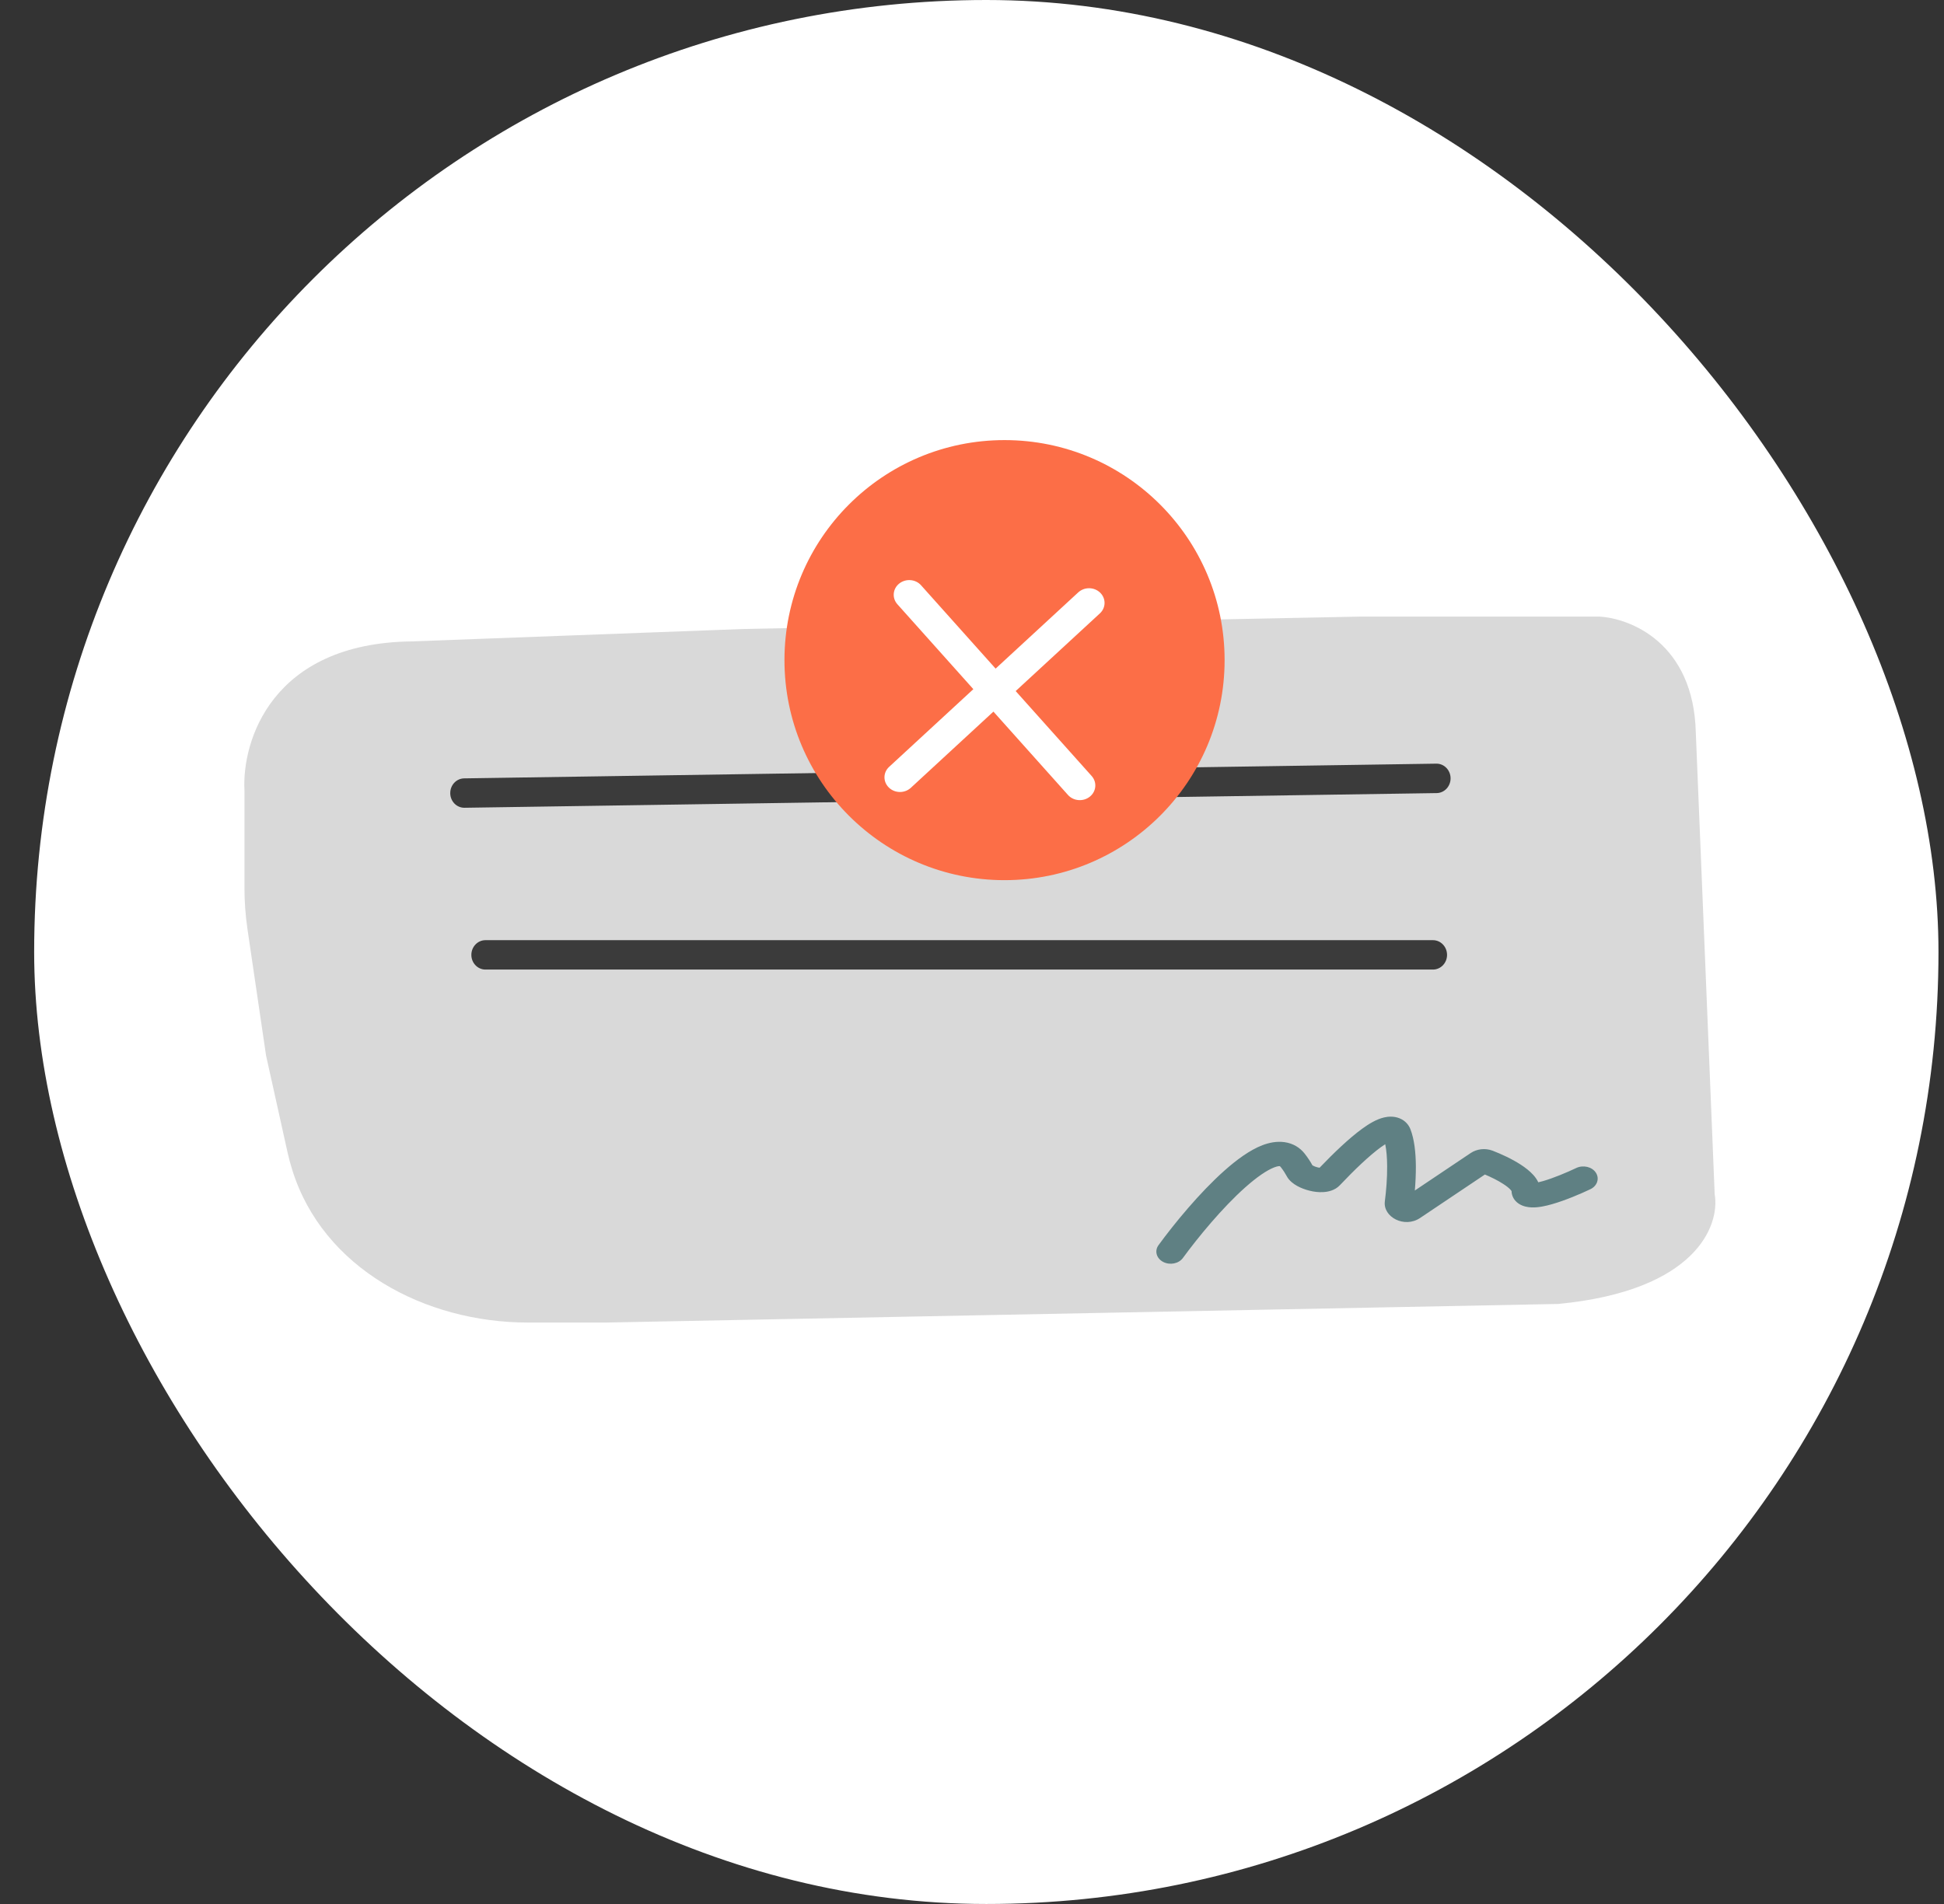
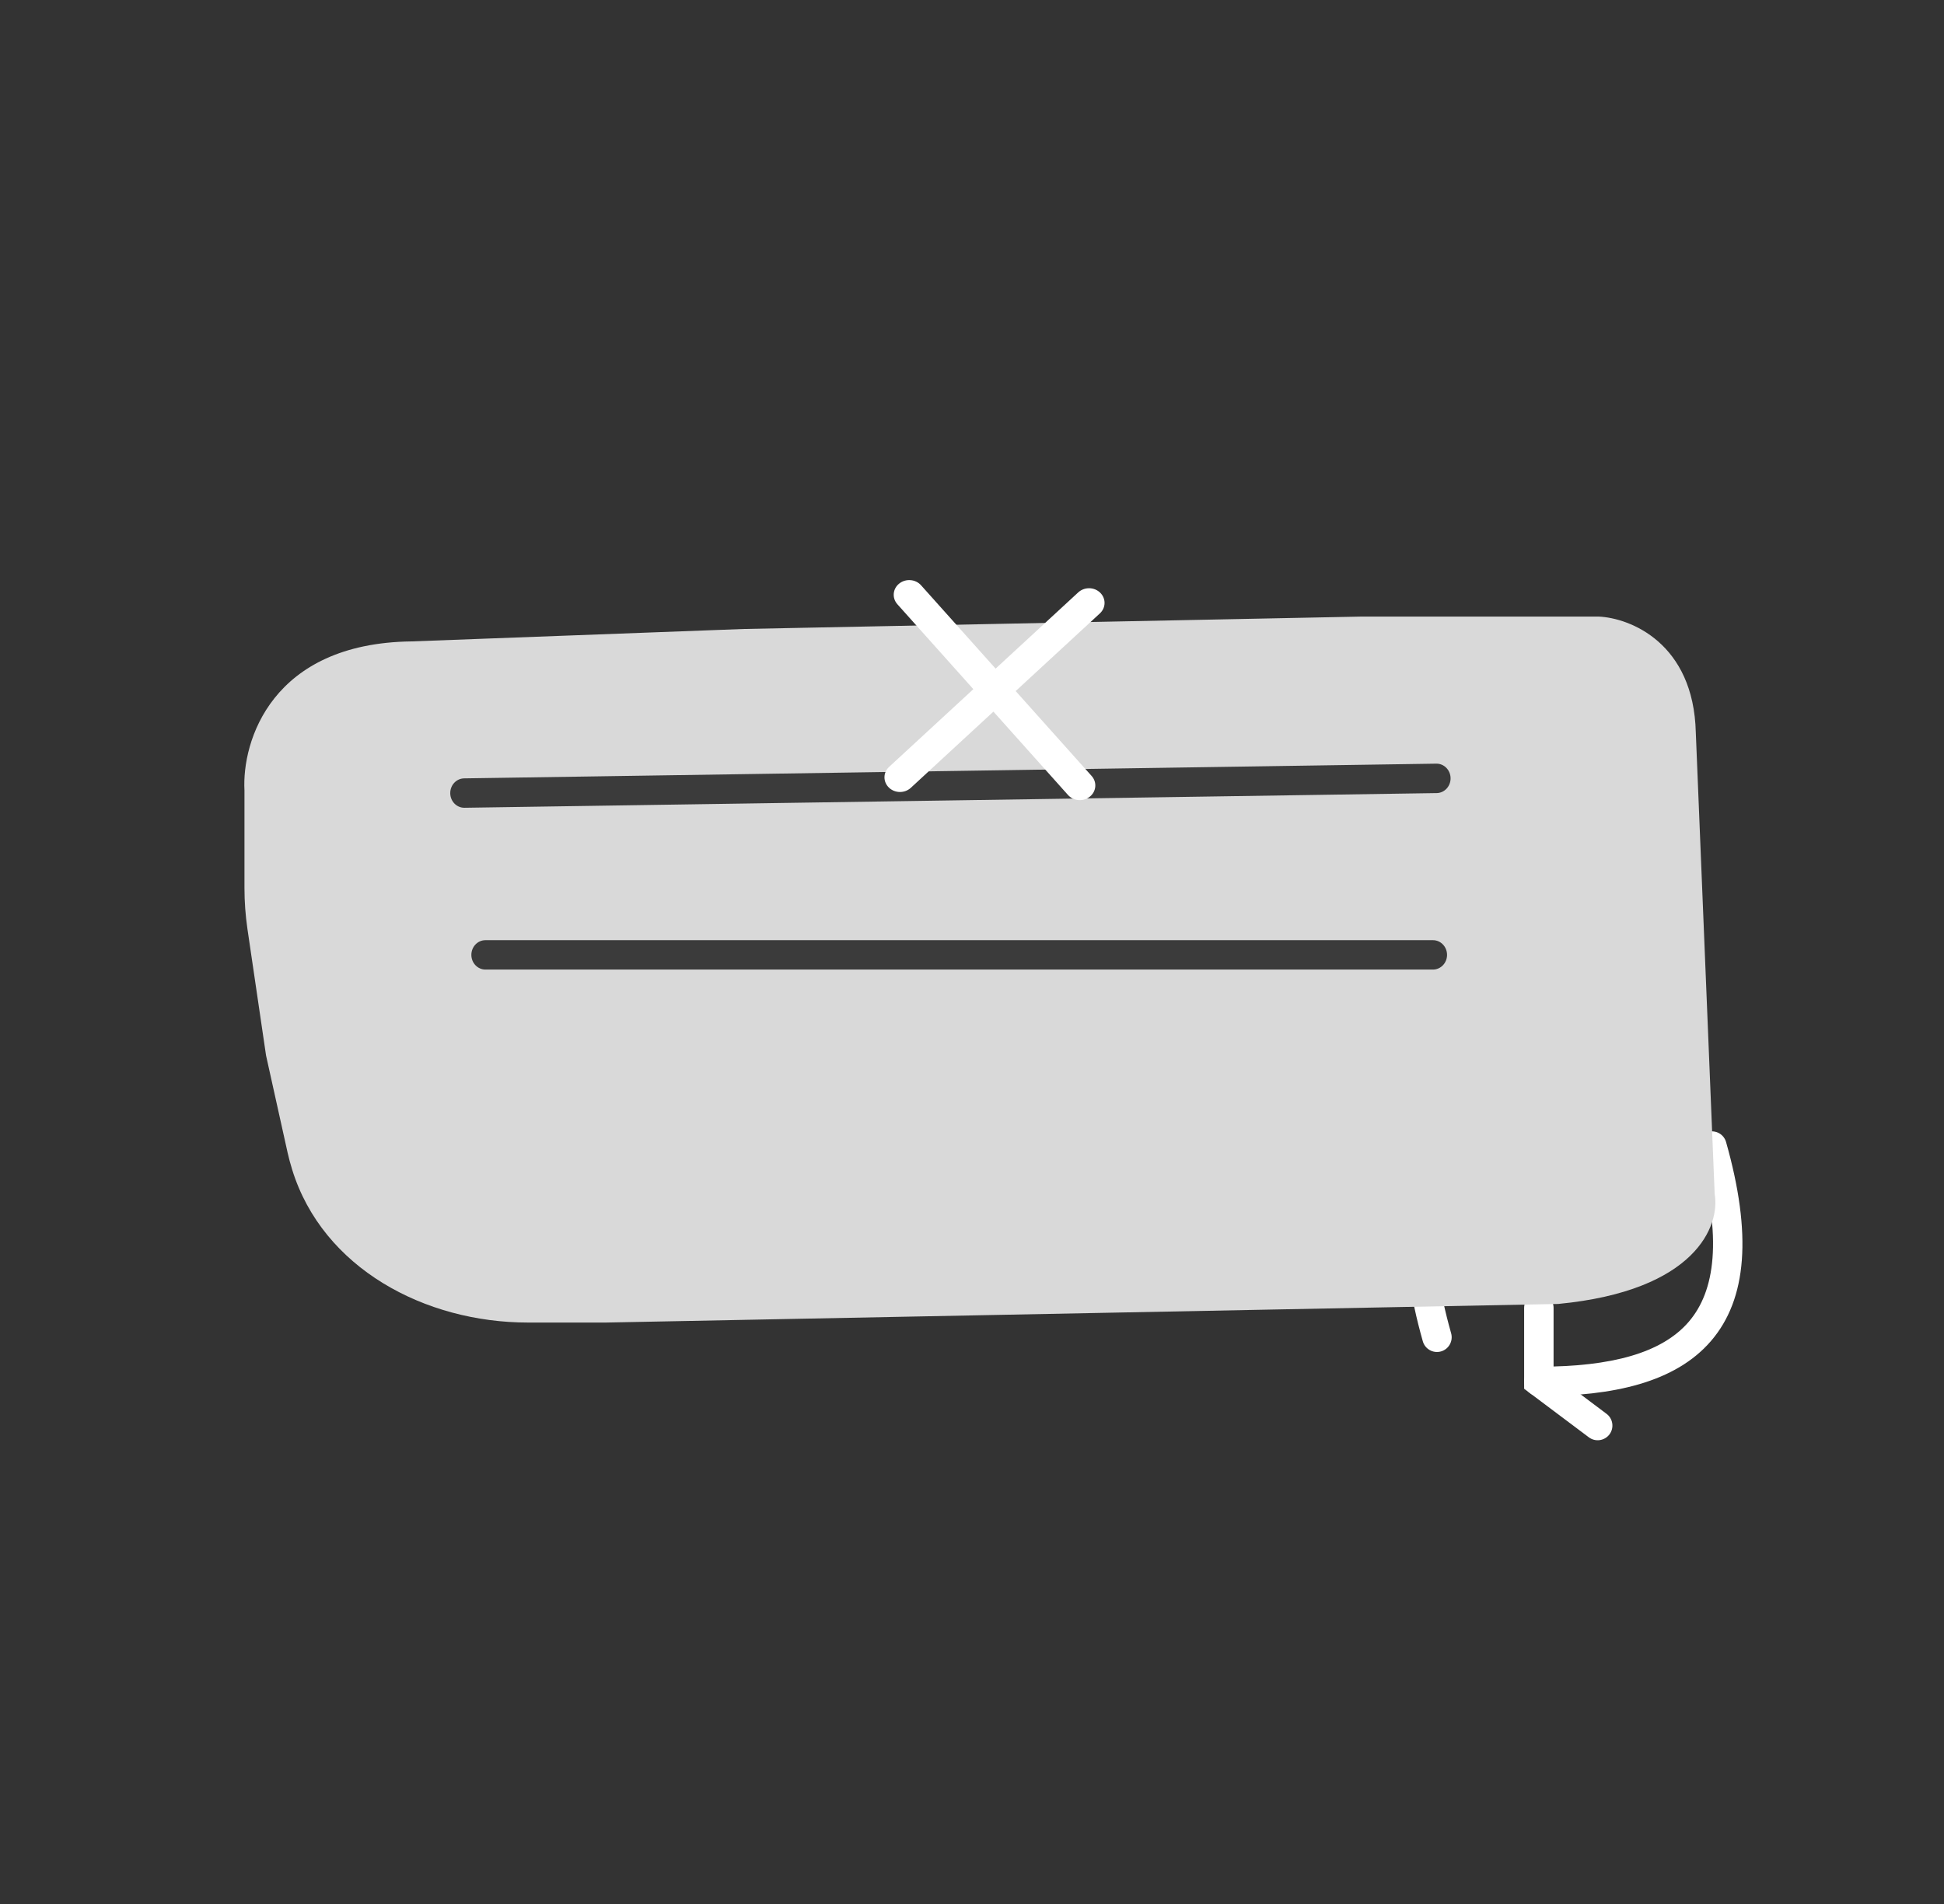
<svg xmlns="http://www.w3.org/2000/svg" width="49" height="48" viewBox="0 0 49 48" fill="none">
  <rect x="0" y="0" width="49" height="48" fill="#333333" stroke="none" />
-   <rect x="0.861" width="48" height="48" rx="24" fill="white" />
  <path fill-rule="evenodd" clip-rule="evenodd" d="M43.05 28.536C43.247 28.48 43.452 28.595 43.507 28.792C44.162 31.104 44.039 32.75 43.124 33.81C42.222 34.855 40.659 35.197 38.788 35.197C38.583 35.197 38.417 35.031 38.417 34.826C38.417 34.621 38.583 34.455 38.788 34.455C40.625 34.455 41.888 34.108 42.563 33.326C43.225 32.559 43.43 31.239 42.794 28.994C42.738 28.797 42.853 28.592 43.05 28.536Z" fill="white" />
  <path fill-rule="evenodd" clip-rule="evenodd" d="M38.788 32.601C38.993 32.601 39.159 32.767 39.159 32.972V34.64L40.493 35.642C40.657 35.764 40.691 35.997 40.568 36.161C40.445 36.324 40.212 36.358 40.048 36.235L38.417 35.011V32.972C38.417 32.767 38.583 32.601 38.788 32.601Z" fill="white" />
  <path fill-rule="evenodd" clip-rule="evenodd" d="M36.321 34.07C36.124 34.126 35.919 34.011 35.863 33.814C35.208 31.503 35.331 29.856 36.246 28.796C37.148 27.751 38.711 27.41 40.583 27.41C40.787 27.41 40.953 27.576 40.953 27.78C40.953 27.985 40.787 28.151 40.583 28.151C38.746 28.151 37.483 28.498 36.807 29.28C36.145 30.048 35.941 31.367 36.577 33.612C36.632 33.809 36.518 34.014 36.321 34.07Z" fill="white" />
-   <path fill-rule="evenodd" clip-rule="evenodd" d="M40.583 30.005C40.378 30.005 40.212 29.839 40.212 29.634V27.966L38.877 26.965C38.713 26.842 38.68 26.609 38.803 26.445C38.926 26.282 39.158 26.248 39.322 26.371L40.953 27.595V29.634C40.953 29.839 40.787 30.005 40.583 30.005Z" fill="white" />
+   <path fill-rule="evenodd" clip-rule="evenodd" d="M40.583 30.005C40.378 30.005 40.212 29.839 40.212 29.634V27.966L38.877 26.965C38.926 26.282 39.158 26.248 39.322 26.371L40.953 27.595V29.634C40.953 29.839 40.787 30.005 40.583 30.005Z" fill="white" />
  <path d="M6.706 26.609L7.25 29.062C7.279 29.193 7.318 29.336 7.365 29.489C8.136 31.973 10.709 33.342 13.31 33.342H15.273L39.276 32.873C42.758 32.539 43.356 30.889 43.22 30.106L42.744 18.467C42.69 16.212 41.089 15.579 40.296 15.544H34.312L18.741 15.857L10.377 16.17C6.842 16.212 6.094 18.693 6.162 19.928V22.388C6.162 22.731 6.187 23.074 6.236 23.413L6.706 26.609Z" fill="#D9D9D9" />
  <path fill-rule="evenodd" clip-rule="evenodd" d="M36.563 19.617C36.566 19.822 36.409 19.991 36.213 19.994L11.709 20.364C11.513 20.367 11.351 20.204 11.349 19.999C11.346 19.794 11.502 19.626 11.699 19.623L36.203 19.252C36.399 19.249 36.56 19.413 36.563 19.617ZM11.881 24.073C11.881 23.868 12.04 23.702 12.236 23.702H36.119C36.315 23.702 36.474 23.868 36.474 24.073C36.474 24.277 36.315 24.443 36.119 24.443H12.236C12.04 24.443 11.881 24.277 11.881 24.073Z" fill="#3B3B3B" />
-   <path fill-rule="evenodd" clip-rule="evenodd" d="M34.807 28.92C34.517 29.131 34.142 29.489 33.769 29.883L33.487 29.691L33.769 29.883C33.645 30.013 33.47 30.047 33.356 30.053C33.233 30.061 33.111 30.044 33.006 30.017C32.899 29.991 32.79 29.95 32.696 29.898C32.608 29.849 32.495 29.769 32.433 29.651C32.395 29.58 32.346 29.504 32.283 29.423C32.268 29.405 32.259 29.399 32.258 29.399C32.258 29.399 32.259 29.399 32.258 29.399C32.251 29.398 32.209 29.395 32.118 29.43C31.931 29.502 31.678 29.675 31.385 29.936C30.811 30.447 30.202 31.186 29.816 31.714C29.711 31.858 29.488 31.902 29.318 31.813C29.148 31.724 29.096 31.535 29.201 31.391C29.599 30.846 30.238 30.067 30.861 29.513C31.167 29.241 31.5 28.994 31.82 28.871C31.983 28.809 32.176 28.766 32.377 28.794C32.592 28.824 32.764 28.93 32.885 29.083C32.963 29.183 33.028 29.281 33.081 29.378C33.084 29.38 33.088 29.382 33.093 29.385C33.121 29.401 33.163 29.418 33.209 29.429C33.229 29.434 33.247 29.437 33.261 29.439C33.623 29.061 34.009 28.692 34.337 28.454C34.5 28.336 34.691 28.217 34.883 28.172C34.984 28.148 35.129 28.134 35.275 28.192C35.428 28.254 35.51 28.365 35.55 28.466C35.653 28.73 35.685 29.072 35.688 29.396C35.689 29.603 35.679 29.814 35.662 30.013L37.069 29.069C37.221 28.966 37.435 28.937 37.624 29.01C37.829 29.089 38.102 29.212 38.33 29.36C38.444 29.434 38.559 29.522 38.649 29.622C38.695 29.673 38.741 29.735 38.774 29.806C38.807 29.799 38.845 29.789 38.889 29.777C39.16 29.699 39.499 29.556 39.732 29.445C39.906 29.363 40.127 29.415 40.224 29.562C40.322 29.71 40.261 29.897 40.087 29.98C39.837 30.099 39.453 30.263 39.12 30.358C38.963 30.403 38.774 30.446 38.605 30.439C38.52 30.436 38.392 30.419 38.279 30.344C38.154 30.259 38.103 30.14 38.1 30.03C38.098 30.024 38.091 30.012 38.073 29.993C38.037 29.953 37.977 29.903 37.891 29.848C37.753 29.758 37.581 29.674 37.428 29.61L35.794 30.706C35.4 30.97 34.856 30.683 34.906 30.287C34.94 30.021 34.967 29.702 34.964 29.4C34.963 29.188 34.947 28.998 34.916 28.846C34.884 28.866 34.848 28.89 34.807 28.92ZM35.078 28.762C35.078 28.762 35.078 28.762 35.078 28.762C35.078 28.762 35.078 28.762 35.078 28.762ZM38.636 29.827C38.633 29.827 38.633 29.827 38.636 29.827C38.636 29.827 38.636 29.827 38.636 29.827ZM35.345 30.225C35.345 30.225 35.345 30.225 35.345 30.225L35.449 30.337L35.345 30.225L35.345 30.225ZM33.305 29.442C33.305 29.442 33.305 29.442 33.304 29.442Z" fill="#5F8083" />
-   <circle cx="25.32" cy="16.642" r="5.547" fill="#FC6E47" />
  <path fill-rule="evenodd" clip-rule="evenodd" d="M22.665 14.712C22.83 14.58 23.077 14.599 23.216 14.755L25.095 16.856L27.177 14.935C27.332 14.792 27.579 14.795 27.73 14.941C27.881 15.088 27.878 15.322 27.723 15.464L25.601 17.422L27.516 19.563C27.655 19.719 27.635 19.952 27.47 20.084C27.305 20.216 27.058 20.197 26.919 20.041L25.04 17.94L22.958 19.861C22.803 20.004 22.556 20.001 22.405 19.855C22.254 19.708 22.257 19.474 22.412 19.332L24.534 17.374L22.619 15.233C22.48 15.077 22.5 14.844 22.665 14.712Z" fill="white" />
</svg>